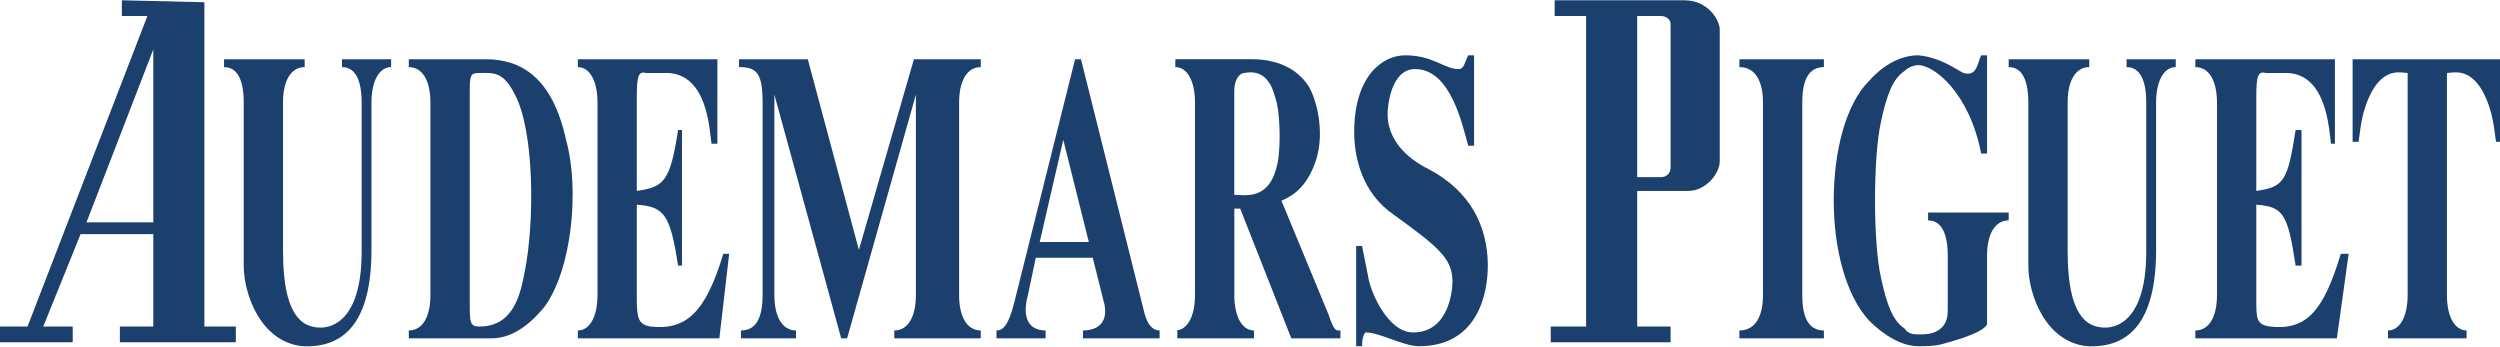
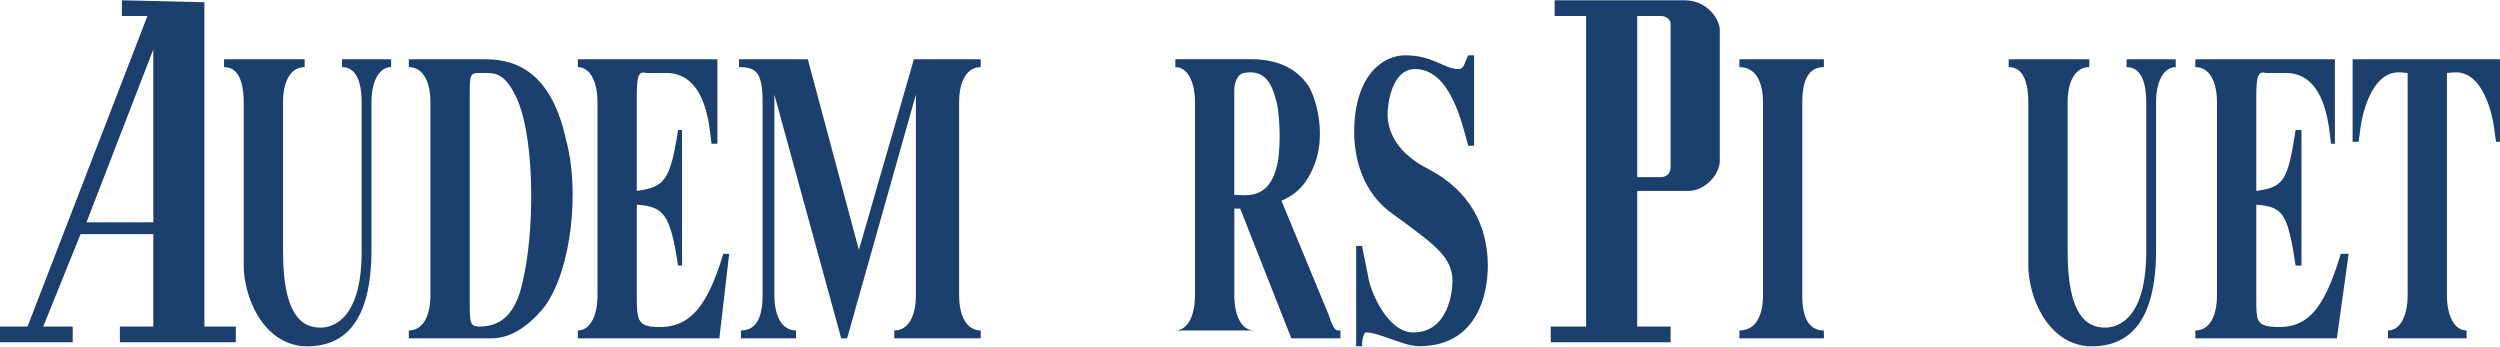
<svg xmlns="http://www.w3.org/2000/svg" width="800" height="111" viewBox="0 0 800 111" fill="none">
  <path fill-rule="evenodd" clip-rule="evenodd" d="M109.434 21.474C113.836 21.474 115.725 25.875 115.725 32.795V80.591C115.725 105.749 103.144 106.382 98.114 103.865C91.823 100.719 90.567 90.022 90.567 79.967V32.795C90.567 25.875 93.084 21.474 97.486 21.474V18.956H71.698V21.474C76.1 21.474 77.989 25.875 77.989 32.795V85.001C77.989 94.433 83.652 109.532 96.857 110.784C110.063 111.417 118.871 103.237 118.871 79.967V32.795C118.871 25.875 121.383 21.474 125.157 21.474V18.956H109.434V21.474Z" fill="#1B406E" />
  <path fill-rule="evenodd" clip-rule="evenodd" d="M155.346 18.956H130.815V21.474C135.217 21.474 137.735 25.875 137.735 32.795V94.433C137.735 101.352 135.222 105.749 130.815 105.749V108.267H157.231C162.893 108.267 168.552 105.121 174.214 98.202C183.018 86.253 185.535 60.471 181.133 44.744C176.731 24.619 166.667 18.956 155.346 18.956ZM167.928 86.881C166.672 93.168 164.782 104.493 153.462 104.493C150.316 104.493 150.316 103.232 150.316 96.313V30.905C150.316 23.986 150.316 23.358 153.462 23.358C157.863 23.358 161.009 22.73 164.782 30.277C171.069 42.226 171.069 71.154 167.928 86.881Z" fill="#1B406E" />
  <path fill-rule="evenodd" clip-rule="evenodd" d="M208.177 104.498C204.403 103.865 203.775 101.98 203.775 95.685V65.501C212.578 66.124 214.467 68.637 216.98 84.997H218.236V41.594H216.98C214.467 57.953 212.578 59.838 203.775 61.09V30.905C203.775 23.986 204.403 22.73 206.92 23.358H213.839C226.421 23.986 227.049 41.594 227.677 46.005H229.566V18.956H184.911V21.474C188.685 21.474 191.202 25.875 191.202 32.795V94.433C191.202 101.352 188.685 105.749 184.911 105.749V108.267H230.195L233.34 81.223H231.451C225.788 100.087 219.497 105.749 208.177 104.498Z" fill="#1B406E" />
  <path fill-rule="evenodd" clip-rule="evenodd" d="M65.412 0.717L38.997 0.089V5.118H47.172L8.808 104.493H0V109.523H23.27V104.493H13.834L25.782 74.933C25.782 74.933 26.411 74.933 49.052 74.933C49.052 74.933 49.052 74.932 49.052 104.493H38.36C38.36 104.493 38.36 105.117 38.36 109.523C38.36 109.523 40.249 109.523 75.468 109.523V104.493H65.408V0.717H65.412ZM49.057 71.154H27.672L49.057 15.811V71.154Z" fill="#1B406E" />
  <path fill-rule="evenodd" clip-rule="evenodd" d="M538.998 0.089H497.488V5.118H507.552V104.493H496.232V109.523C505.04 109.523 518.873 109.523 534.596 109.523C534.596 109.523 534.596 108.89 534.596 104.493H523.903C523.903 104.493 523.903 104.493 523.903 61.09H540.259C545.917 61.09 550.323 55.436 550.323 51.658V9.525C550.318 6.375 546.54 0.089 538.998 0.089ZM534.591 53.552C534.591 55.436 533.335 56.688 531.45 56.688H523.903V33.423V27.76V5.118H531.45C533.335 5.118 534.591 6.375 534.591 7.631V53.552Z" fill="#1B406E" />
-   <path fill-rule="evenodd" clip-rule="evenodd" d="M616.982 70.526C621.389 70.526 623.278 74.937 623.278 81.852V98.831C623.278 100.715 623.278 103.86 620.132 105.749C618.248 107.01 615.731 107.01 613.841 107.01C612.585 107.01 610.701 107.01 609.44 105.117C605.666 102.6 603.782 97.57 601.892 88.766C600.636 83.103 600.008 73.672 600.008 64.235C600.008 54.171 600.636 44.739 601.892 39.076C603.782 30.273 605.666 25.243 609.44 22.73C610.696 21.474 612.581 20.841 613.841 20.841C618.871 20.841 630.197 29.645 633.97 49.141H635.855V17.696H633.97C632.714 20.213 632.714 24.615 628.308 23.358C625.791 22.102 620.765 18.328 613.841 17.696C608.812 17.696 603.149 20.213 598.119 25.871C590.572 33.418 586.798 48.517 586.798 64.235C586.798 79.33 590.572 94.429 598.119 102.6C603.149 107.629 608.812 110.779 613.841 110.779C616.359 110.779 618.871 110.779 621.389 110.147C623.278 109.523 633.97 107.01 635.855 103.86V81.847C635.855 74.928 638.372 70.522 642.779 70.522V68.013H616.987V70.526H616.982Z" fill="#1B406E" />
  <path fill-rule="evenodd" clip-rule="evenodd" d="M680.506 21.474C684.912 21.474 686.796 25.875 686.796 32.795V80.591C686.796 105.749 674.219 106.382 669.189 103.865C662.898 100.719 661.642 90.022 661.642 79.967V32.795C661.642 25.875 664.159 21.474 668.561 21.474V18.956H642.779V21.474C647.18 21.474 649.065 25.875 649.065 32.795V85.001C649.065 94.433 654.728 109.532 667.937 110.784C681.143 111.417 689.951 103.237 689.951 79.967V32.795C689.951 25.875 692.468 21.474 696.237 21.474V18.956H680.506V21.474Z" fill="#1B406E" />
  <path fill-rule="evenodd" clip-rule="evenodd" d="M726.421 104.498C722.015 103.865 722.015 101.98 722.015 95.685V65.501C730.823 66.124 732.08 68.637 734.597 84.997H736.481V41.594H734.597C732.08 57.953 730.823 59.838 722.015 61.09V30.905C722.015 23.986 722.648 22.73 725.161 23.358H732.08C744.661 23.986 745.285 41.594 745.918 46.005H747.174V18.956H702.514V21.474C706.921 21.474 709.433 25.875 709.433 32.795V94.433C709.433 101.352 706.921 105.749 702.514 105.749V108.267H747.798L751.571 81.223H749.054C743.4 100.087 737.738 105.749 726.421 104.498Z" fill="#1B406E" />
  <path fill-rule="evenodd" clip-rule="evenodd" d="M752.837 18.956V45.372H754.721C755.354 42.226 755.354 35.94 759.128 29.021C763.529 21.469 768.559 23.358 770.444 23.358V94.429C770.444 101.348 767.927 105.745 764.158 105.745V108.262H789.312V105.745C785.538 105.745 783.021 101.343 783.021 94.429V23.358C784.906 23.358 789.94 21.469 794.342 29.021C798.115 35.94 798.115 42.222 798.744 45.372H800V18.956H752.837Z" fill="#1B406E" />
  <path fill-rule="evenodd" clip-rule="evenodd" d="M274.845 79.967L258.494 18.956H236.481V21.474C242.144 21.474 244.028 23.363 244.028 32.795V94.433C244.028 101.352 242.144 105.749 237.109 105.749V108.267H254.721V105.749C250.319 105.749 247.802 101.348 247.802 94.433V30.277L269.182 108.267H271.072L293.085 30.277V94.433C293.085 101.352 290.568 105.749 286.166 105.749V108.267H313.838V105.749C309.436 105.749 306.919 101.348 306.919 94.433V32.795C306.919 25.875 309.431 21.474 313.838 21.474V18.956H292.452L274.845 79.967Z" fill="#1B406E" />
-   <path fill-rule="evenodd" clip-rule="evenodd" d="M425.157 100.715L410.067 64.235C414.469 62.351 418.242 59.205 420.759 52.286C423.9 44.106 422.016 33.418 418.875 27.756C414.469 20.837 406.926 18.952 400.635 18.952H376.109V21.469C379.882 21.469 382.395 25.871 382.395 32.79V94.429C382.395 101.348 379.882 105.745 376.109 105.745H376.737V108.262H401.268V105.745C397.494 105.745 394.981 101.343 394.981 94.429V66.752H396.866L413.217 108.262H428.939V105.745C427.674 105.749 427.046 106.382 425.157 100.715ZM408.806 52.291C406.289 64.24 398.741 62.355 394.968 62.355V29.026C394.968 25.247 396.852 23.363 398.109 23.363C404.4 22.107 406.917 26.508 408.169 31.543C409.434 34.679 410.067 46.005 408.806 52.291Z" fill="#1B406E" />
-   <path fill-rule="evenodd" clip-rule="evenodd" d="M366.04 99.463L345.915 18.956H344.026L324.53 96.946C322.641 104.493 320.757 105.749 318.872 105.749V108.267H334.595V105.749C328.932 105.749 327.047 101.348 328.932 94.433L331.449 82.484H349.689L353.463 97.57C354.719 104.493 349.689 105.749 346.544 105.749V108.267H371.074V105.749C369.813 105.749 367.296 105.117 366.04 99.463ZM332.706 77.45L340.253 44.739L348.428 77.45H332.706Z" fill="#1B406E" />
+   <path fill-rule="evenodd" clip-rule="evenodd" d="M425.157 100.715L410.067 64.235C414.469 62.351 418.242 59.205 420.759 52.286C423.9 44.106 422.016 33.418 418.875 27.756C414.469 20.837 406.926 18.952 400.635 18.952H376.109V21.469C379.882 21.469 382.395 25.871 382.395 32.79V94.429C382.395 101.348 379.882 105.745 376.109 105.745H376.737H401.268V105.745C397.494 105.745 394.981 101.343 394.981 94.429V66.752H396.866L413.217 108.262H428.939V105.745C427.674 105.749 427.046 106.382 425.157 100.715ZM408.806 52.291C406.289 64.24 398.741 62.355 394.968 62.355V29.026C394.968 25.247 396.852 23.363 398.109 23.363C404.4 22.107 406.917 26.508 408.169 31.543C409.434 34.679 410.067 46.005 408.806 52.291Z" fill="#1B406E" />
  <path fill-rule="evenodd" clip-rule="evenodd" d="M556.605 21.474C561.635 21.474 564.152 25.875 564.152 32.795V94.433C564.152 101.352 561.635 105.749 556.605 105.749V108.267H583.648V105.749C578.618 105.749 576.729 101.348 576.729 94.433V32.795C576.729 25.875 578.614 21.474 583.648 21.474V18.956H556.605V21.474Z" fill="#1B406E" />
  <path fill-rule="evenodd" clip-rule="evenodd" d="M457.235 54.175C447.17 49.145 444.029 42.226 444.029 36.573C444.029 33.427 445.286 22.102 452.837 22.102C464.154 22.102 467.927 39.709 469.816 46.628H471.701V17.7H469.816C468.56 20.217 468.56 22.102 466.671 22.102C462.269 22.102 458.495 17.7 449.692 17.7C442.145 17.7 433.341 24.619 433.341 42.226C433.341 50.406 435.858 61.722 445.918 68.642C459.756 78.706 464.791 82.484 464.791 90.022C464.791 93.168 463.535 106.382 452.209 106.382C444.034 106.382 438.376 93.172 437.743 88.138L435.858 78.706H433.969V110.784H435.858C435.858 108.267 436.487 106.382 437.115 106.382C441.516 106.382 449.064 110.784 454.094 110.784C472.962 110.784 476.103 93.805 476.103 85.001C476.103 72.42 470.444 61.09 457.235 54.175Z" fill="#1B406E" />
</svg>